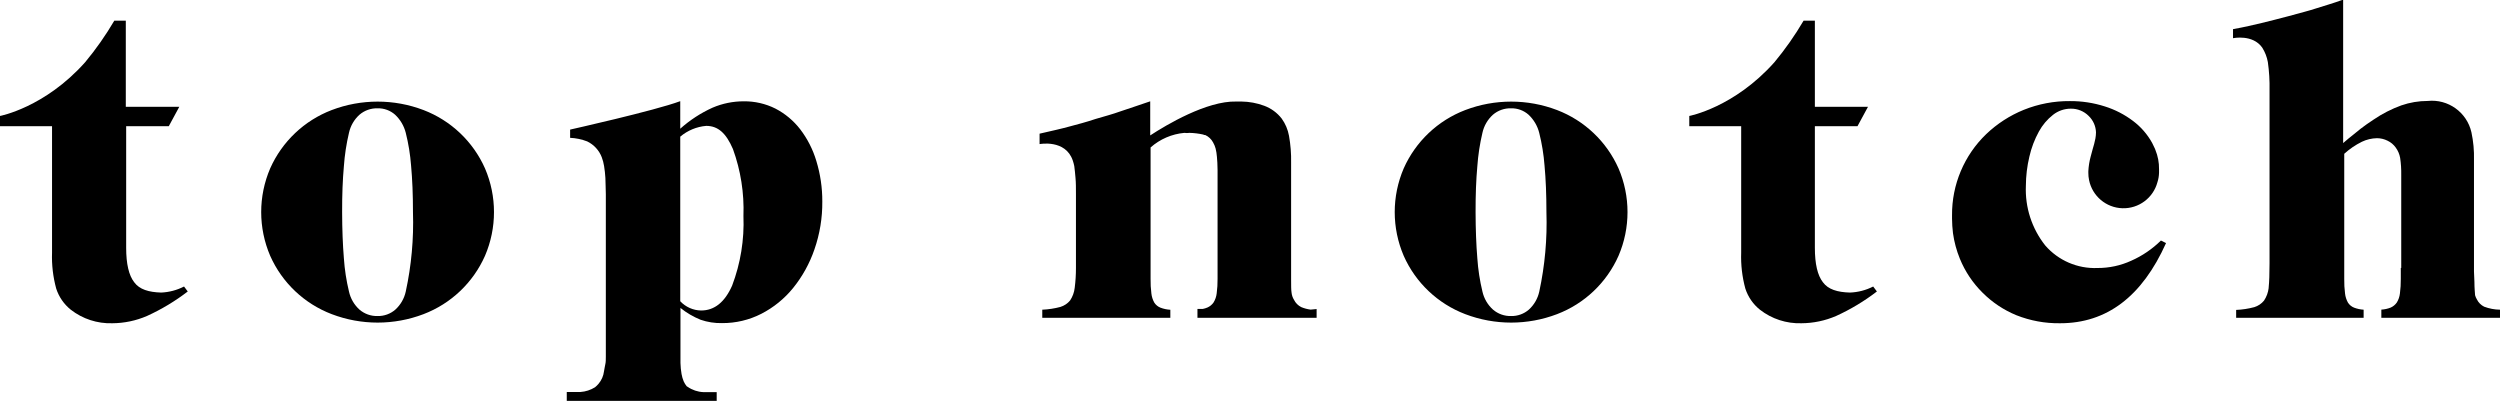
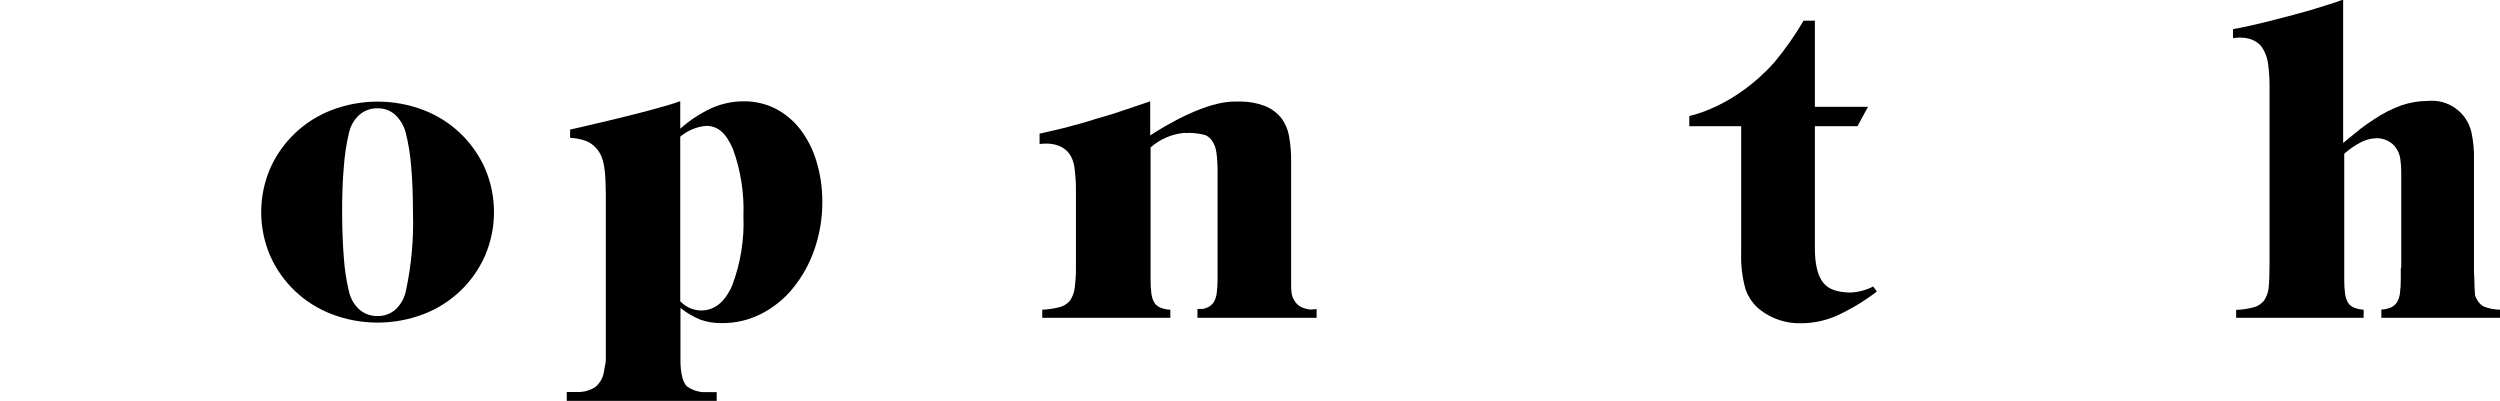
<svg xmlns="http://www.w3.org/2000/svg" width="343px" height="55px" viewBox="0 0 343 55" version="1.1">
  <title>Asset 2 Copy</title>
  <desc>Created with Sketch.</desc>
  <defs />
  <g id="Page-1" stroke="none" stroke-width="1" fill="none" fill-rule="evenodd">
    <g id="Artboard-3" transform="translate(-396, -1609)" fill-rule="nonzero" fill="#000000">
      <g id="Asset-2-Copy" transform="translate(396, 1608)">
        <path d="M66.54,24.1 C64.904,20.419 61.871,17.541 58.11,16.1 C54.052,14.554 49.568,14.554 45.51,16.1 C41.746,17.54 38.709,20.418 37.07,24.1 C35.425,27.931 35.425,32.269 37.07,36.1 C38.705,39.785 41.743,42.664 45.51,44.1 C49.567,45.648 54.053,45.648 58.11,44.1 C61.874,42.663 64.908,39.783 66.54,36.1 C68.187,32.27 68.187,27.93 66.54,24.1 L66.54,24.1 Z M55.67,41 C55.463,41.955 54.963,42.823 54.24,43.48 C53.567,44.065 52.701,44.379 51.81,44.36 C50.899,44.387 50.012,44.073 49.32,43.48 C48.594,42.823 48.091,41.956 47.88,41 C47.518,39.503 47.284,37.977 47.18,36.44 C47.027,34.58 46.947,32.47 46.94,30.11 C46.933,27.75 47.013,25.65 47.18,23.81 C47.289,22.264 47.523,20.729 47.88,19.22 C48.09,18.264 48.593,17.396 49.32,16.74 C50.012,16.148 50.9,15.834 51.81,15.86 C52.693,15.839 53.55,16.154 54.21,16.74 C54.923,17.41 55.43,18.271 55.67,19.22 C56.041,20.697 56.285,22.202 56.4,23.72 C56.573,25.58 56.66,27.71 56.66,30.11 C56.777,33.767 56.445,37.424 55.67,41 L55.67,41 Z" id="Shape" />
-         <path d="M222.06,24.1 C220.424,20.419 217.391,17.541 213.63,16.1 C209.572,14.554 205.088,14.554 201.03,16.1 C197.266,17.54 194.229,20.418 192.59,24.1 C190.945,27.931 190.945,32.269 192.59,36.1 C194.225,39.785 197.263,42.664 201.03,44.1 C205.087,45.648 209.573,45.648 213.63,44.1 C217.394,42.663 220.428,39.783 222.06,36.1 C223.707,32.27 223.707,27.93 222.06,24.1 L222.06,24.1 Z M211.19,41 C210.983,41.955 210.483,42.823 209.76,43.48 C209.087,44.065 208.221,44.379 207.33,44.36 C206.419,44.387 205.532,44.073 204.84,43.48 C204.11,42.825 203.603,41.957 203.39,41 C203.028,39.503 202.794,37.977 202.69,36.44 C202.537,34.58 202.457,32.47 202.45,30.11 C202.443,27.75 202.523,25.65 202.69,23.81 C202.799,22.264 203.033,20.729 203.39,19.22 C203.6,18.264 204.103,17.396 204.83,16.74 C205.522,16.148 206.41,15.834 207.32,15.86 C208.203,15.839 209.06,16.154 209.72,16.74 C210.433,17.41 210.94,18.271 211.18,19.22 C211.551,20.697 211.795,22.202 211.91,23.72 C212.083,25.58 212.17,27.71 212.17,30.11 C212.291,33.766 211.961,37.424 211.19,41 Z" id="Shape" />
        <path d="M257,40.31 L257.51,40.99 C255.781,42.319 253.905,43.446 251.92,44.35 C250.417,45.001 248.798,45.341 247.16,45.35 C245.101,45.415 243.084,44.757 241.46,43.49 C240.524,42.739 239.829,41.731 239.46,40.59 C239.023,38.985 238.831,37.323 238.89,35.66 L238.89,18.31 L231.77,18.31 L231.77,16.91 C231.77,16.91 237.91,15.76 243.45,9.54 C244.936,7.752 246.273,5.845 247.45,3.84 L249,3.84 L249,15.65 L256.29,15.65 L254.85,18.31 L249,18.31 L249,35 C249,37.207 249.367,38.78 250.1,39.72 C250.83,40.72 252.1,41.09 253.81,41.14 C254.921,41.099 256.01,40.816 257,40.31 Z" id="Shape" />
-         <path d="M25.25,40.31 L25.76,40.99 C24.031,42.319 22.155,43.446 20.17,44.35 C18.667,45.001 17.048,45.341 15.41,45.35 C13.351,45.415 11.334,44.757 9.71,43.49 C8.774,42.739 8.079,41.731 7.71,40.59 C7.273,38.985 7.081,37.323 7.14,35.66 L7.14,18.31 L0,18.31 L0,16.91 C0,16.91 6.14,15.76 11.68,9.54 C13.166,7.752 14.503,5.845 15.68,3.84 L17.26,3.84 L17.26,15.65 L24.6,15.65 L23.16,18.31 L17.31,18.31 L17.31,35 C17.31,37.207 17.677,38.78 18.41,39.72 C19.14,40.72 20.41,41.09 22.12,41.14 C23.211,41.091 24.278,40.808 25.25,40.31 Z" id="Shape" />
-         <path d="M296.48,34 L297.18,34.35 C293.893,41.683 289.05,45.35 282.65,45.35 C280.597,45.38 278.559,45.006 276.65,44.25 C274.909,43.536 273.329,42.482 272,41.15 C270.66,39.822 269.602,38.237 268.89,36.49 C268.433,35.37 268.118,34.198 267.95,33 L267.95,33 C267.868,32.336 267.825,31.669 267.82,31 C267.82,30.93 267.82,30.86 267.82,30.78 C267.82,30.7 267.82,30.62 267.82,30.54 C267.785,26.34 269.481,22.31 272.51,19.4 C274.001,17.975 275.749,16.845 277.66,16.07 C279.674,15.258 281.828,14.85 284,14.87 C285.622,14.86 287.235,15.107 288.78,15.6 C290.179,16.038 291.491,16.715 292.66,17.6 C293.731,18.405 294.621,19.428 295.27,20.6 C295.33,20.72 295.38,20.84 295.44,20.95 C295.5,21.06 295.58,21.24 295.66,21.41 L295.66,21.41 L295.72,21.57 C296.065,22.41 296.235,23.312 296.22,24.22 C296.22,24.22 296.22,24.22 296.22,24.28 L296.22,24.28 L296.22,24.28 C296.22,24.4 296.22,24.52 296.22,24.63 C296.22,24.74 296.22,24.63 296.22,24.69 L296.22,24.69 C296.211,25.135 296.137,25.577 296,26 L296,26 C295.421,28.161 293.431,29.64 291.195,29.571 C288.959,29.502 287.064,27.903 286.62,25.71 C286.551,25.381 286.518,25.046 286.52,24.71 C286.52,24.63 286.52,24.56 286.52,24.48 C286.556,23.804 286.663,23.133 286.84,22.48 L287.11,21.48 C287.263,20.994 287.39,20.5 287.49,20 C287.538,19.722 287.565,19.442 287.57,19.16 C287.543,18.308 287.184,17.501 286.57,16.91 C285.921,16.255 285.032,15.894 284.11,15.91 C283.229,15.91 282.373,16.205 281.68,16.75 C280.885,17.374 280.225,18.153 279.74,19.04 C279.144,20.123 278.703,21.284 278.43,22.49 C278.118,23.801 277.957,25.143 277.95,26.49 C277.825,29.446 278.765,32.349 280.6,34.67 C282.396,36.744 285.039,37.885 287.78,37.77 C289.378,37.777 290.958,37.436 292.41,36.77 C293.923,36.101 295.302,35.162 296.48,34 L296.48,34 Z" id="Shape" />
        <path d="M180.64,43.4 L180.64,43.4 L180.64,44.6 L164.29,44.6 L164.29,43.9 L164.29,43.9 L164.29,43.49 L164.29,43.49 L164.29,43.39 L165,43.39 C165.227,43.347 165.448,43.28 165.66,43.19 C165.998,43.042 166.289,42.803 166.5,42.5 C166.734,42.12 166.881,41.693 166.93,41.25 C167.017,40.587 167.057,39.919 167.05,39.25 L167.05,27.25 C167.05,26.057 167.05,25.08 167.05,24.32 C167.05,23.57 167,22.97 166.96,22.5 C166.933,22.119 166.872,21.741 166.78,21.37 C166.7,21.076 166.582,20.794 166.43,20.53 C166.194,20.091 165.822,19.74 165.37,19.53 C165.28,19.53 165.18,19.53 165.09,19.46 C164.469,19.323 163.836,19.246 163.2,19.23 C162.964,19.262 162.726,19.262 162.49,19.23 C160.773,19.387 159.151,20.088 157.86,21.23 L157.86,37.77 L157.86,37.77 L157.86,39.27 C157.849,39.938 157.886,40.607 157.97,41.27 C158.018,41.709 158.154,42.134 158.37,42.52 C158.572,42.832 158.865,43.073 159.21,43.21 C159.646,43.377 160.104,43.474 160.57,43.5 L160.57,44.19 L160.57,44.19 L160.57,44.6 L143,44.6 L143,43.49 C143.841,43.455 144.677,43.328 145.49,43.11 C146.011,42.95 146.473,42.64 146.82,42.22 C147.164,41.701 147.38,41.108 147.45,40.49 C147.565,39.588 147.622,38.679 147.62,37.77 L147.62,37.77 C147.62,37.56 147.62,37.33 147.62,37.1 L147.62,27.64 C147.62,26.8 147.62,26.06 147.56,25.42 C147.5,24.78 147.46,24.24 147.39,23.78 C147.337,23.519 147.266,23.262 147.18,23.01 C146.18,20.08 142.63,20.77 142.63,20.77 L142.63,19.34 L144.89,18.82 C145.55,18.67 146.16,18.51 146.72,18.36 L148.42,17.9 C149,17.74 149.63,17.55 150.32,17.32 L152.11,16.8 C152.64,16.65 153.18,16.47 153.72,16.28 C154.26,16.09 154.85,15.89 155.51,15.68 L157.81,14.9 L157.81,19.58 C160.04,18.12 165.57,14.83 169.61,14.93 C169.73,14.93 169.83,14.93 169.96,14.93 C170.09,14.93 170.2,14.93 170.33,14.93 L170.33,14.93 C171.396,14.943 172.451,15.139 173.45,15.51 C174.399,15.861 175.23,16.471 175.85,17.27 C176.355,17.972 176.697,18.779 176.85,19.63 C177.068,20.847 177.166,22.083 177.14,23.32 L177.14,39.32 C177.14,40.17 177.14,40.77 177.2,41.14 C177.235,41.495 177.351,41.837 177.54,42.14 C177.754,42.575 178.105,42.926 178.54,43.14 C178.95,43.31 179.38,43.424 179.82,43.48 L180.64,43.4 Z" id="Shape" />
        <path d="M343,43.49 L343,44.6 L326.72,44.6 L326.72,43.48 C327.159,43.456 327.591,43.362 328,43.2 C328.338,43.052 328.629,42.813 328.84,42.51 C329.074,42.13 329.221,41.703 329.27,41.26 C329.357,40.597 329.397,39.929 329.39,39.26 L329.39,37.76 L329.45,37.76 L329.45,25 C329.464,24.217 329.414,23.435 329.3,22.66 C329.207,22.146 328.999,21.661 328.69,21.24 C328.405,20.841 328.023,20.521 327.58,20.31 C327.127,20.081 326.627,19.961 326.12,19.96 C325.403,19.973 324.697,20.14 324.05,20.45 C323.17,20.884 322.356,21.44 321.63,22.1 L321.63,21.5 L321.63,21.5 L321.63,37.77 L321.63,37.77 L321.63,39.27 C321.619,39.938 321.656,40.607 321.74,41.27 C321.788,41.709 321.924,42.134 322.14,42.52 C322.342,42.832 322.635,43.073 322.98,43.21 C323.4,43.369 323.842,43.463 324.29,43.49 L324.29,44.6 L306.8,44.6 L306.8,44.45 L306.8,44.45 L306.8,43.52 L306.8,43.52 L306.8,43.52 C307.641,43.485 308.476,43.358 309.29,43.14 C309.811,42.98 310.273,42.67 310.62,42.25 C310.967,41.732 311.187,41.139 311.26,40.52 L311.26,40.45 C311.34,39.69 311.38,38.59 311.38,37.12 L311.38,13.36 C311.407,12.076 311.33,10.792 311.15,9.52 C311.022,8.809 310.757,8.13 310.37,7.52 C309.06,5.67 306.37,6.24 306.37,6.24 L306.37,5 C307.18,4.85 307.9,4.71 308.51,4.57 C309.12,4.43 309.72,4.3 310.28,4.16 L312.01,3.73 L314.01,3.21 C314.817,2.977 315.517,2.787 316.11,2.64 C316.7,2.48 317.27,2.32 317.81,2.14 L319.48,1.62 C320.053,1.447 320.72,1.223 321.48,0.95 L321.48,20.63 C322.01,20.17 322.48,19.78 322.87,19.48 C323.26,19.18 323.6,18.9 323.87,18.67 L324.74,18.03 L325.67,17.4 C326.848,16.599 328.121,15.948 329.46,15.46 C330.624,15.057 331.848,14.85 333.08,14.85 C335.88,14.557 338.457,16.404 339.08,19.15 C339.346,20.395 339.464,21.667 339.43,22.94 L339.43,38.24 L339.49,39.68 C339.49,40.53 339.56,41.14 339.58,41.5 L339.58,41.5 C339.636,41.704 339.72,41.899 339.83,42.08 C340.044,42.515 340.395,42.866 340.83,43.08 C341.524,43.34 342.258,43.479 343,43.49 Z" id="Shape" />
        <path d="M112,23.08 C111.532,21.511 110.783,20.041 109.79,18.74 C108.877,17.557 107.717,16.588 106.39,15.9 C105.041,15.224 103.549,14.882 102.04,14.9 C100.572,14.898 99.12,15.194 97.77,15.77 C96.151,16.501 94.654,17.476 93.33,18.66 L93.33,14.88 C89.81,16.19 78.22,18.78 78.22,18.78 L78.22,19.91 C79.021,19.946 79.812,20.111 80.56,20.4 C81.479,20.842 82.194,21.618 82.56,22.57 C82.708,22.961 82.815,23.367 82.88,23.78 C82.968,24.323 83.028,24.871 83.06,25.42 C83.06,26.05 83.12,26.8 83.12,27.65 L83.12,48.31 C83.12,48.96 83.12,49.5 83.12,49.92 C83.12,50.34 83.12,50.71 83.04,51.02 C82.96,51.33 82.94,51.63 82.87,51.94 C82.793,52.579 82.529,53.181 82.11,53.67 C81.968,53.837 81.81,53.991 81.64,54.13 C81.037,54.508 80.35,54.732 79.64,54.78 L77.76,54.78 L77.76,56 L98.33,56 L98.33,54.8 L96.51,54.8 C95.732,54.768 94.979,54.514 94.34,54.07 L94.22,54 C94.05,53.793 93.909,53.564 93.8,53.32 C93.668,52.998 93.571,52.663 93.51,52.32 C93.422,51.818 93.372,51.31 93.36,50.8 C93.36,50.207 93.36,49.473 93.36,48.6 L93.36,43.25 C94.195,43.923 95.125,44.468 96.12,44.87 C97.065,45.196 98.06,45.352 99.06,45.33 C100.937,45.343 102.789,44.904 104.46,44.05 C106.139,43.187 107.62,41.985 108.81,40.52 C110.09,38.939 111.081,37.145 111.74,35.22 C112.475,33.108 112.841,30.886 112.82,28.65 C112.829,26.763 112.553,24.885 112,23.08 L112,23.08 Z M100.45,40.18 C99.443,42.46 98.023,43.6 96.19,43.6 C95.104,43.583 94.071,43.124 93.33,42.33 L93.33,19.75 C94.335,18.9 95.579,18.382 96.89,18.27 C98.52,18.27 99.62,19.27 100.56,21.45 C101.628,24.389 102.116,27.506 102,30.63 C102.131,33.885 101.604,37.133 100.45,40.18 Z" id="Shape" />
      </g>
    </g>
  </g>
</svg>